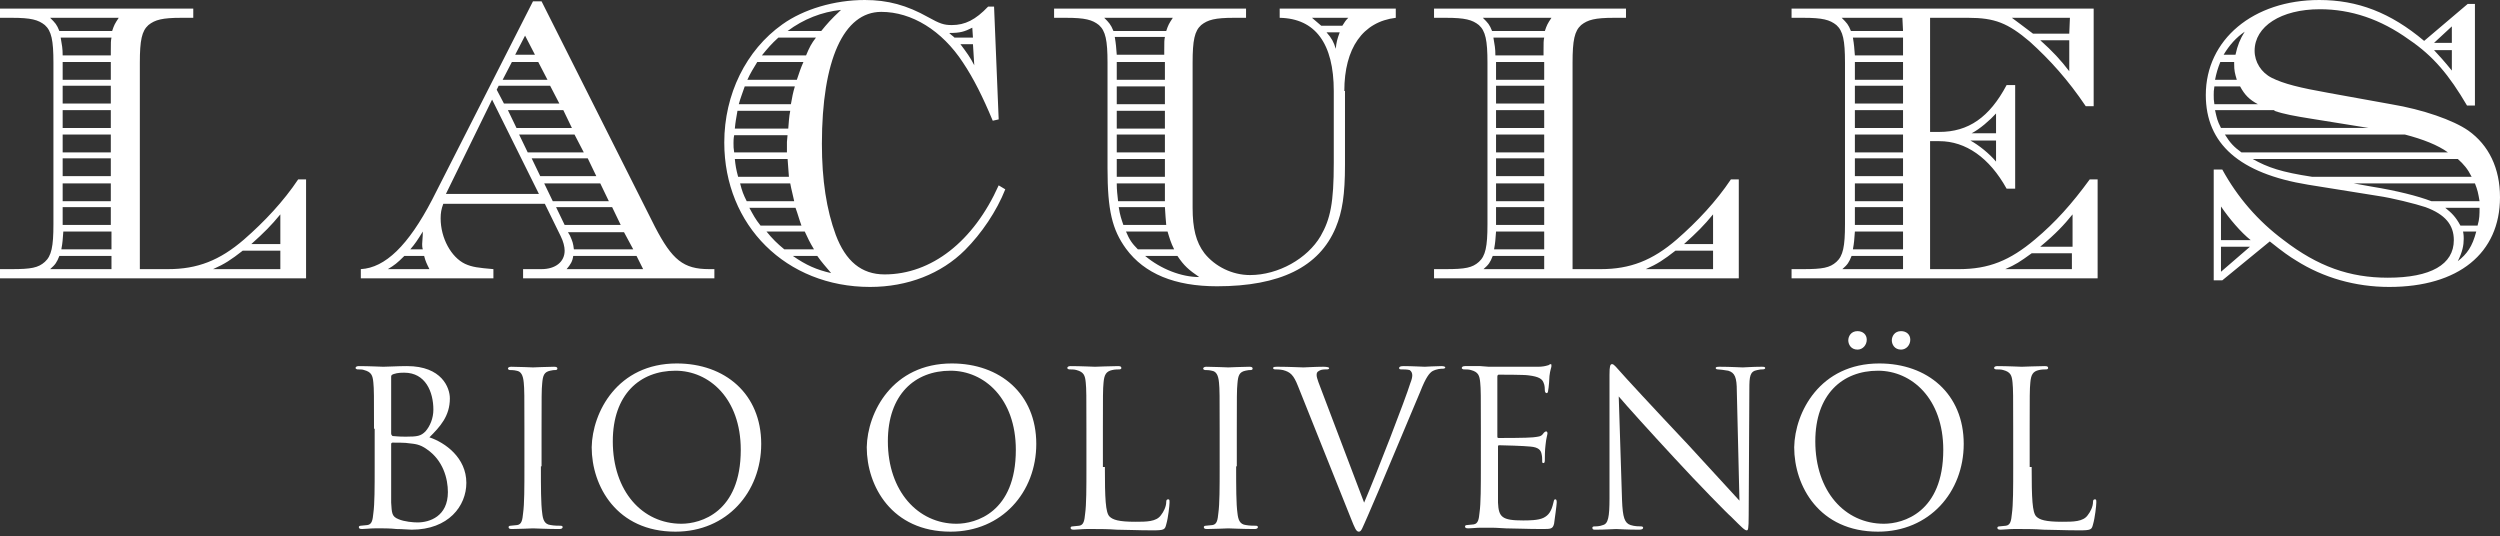
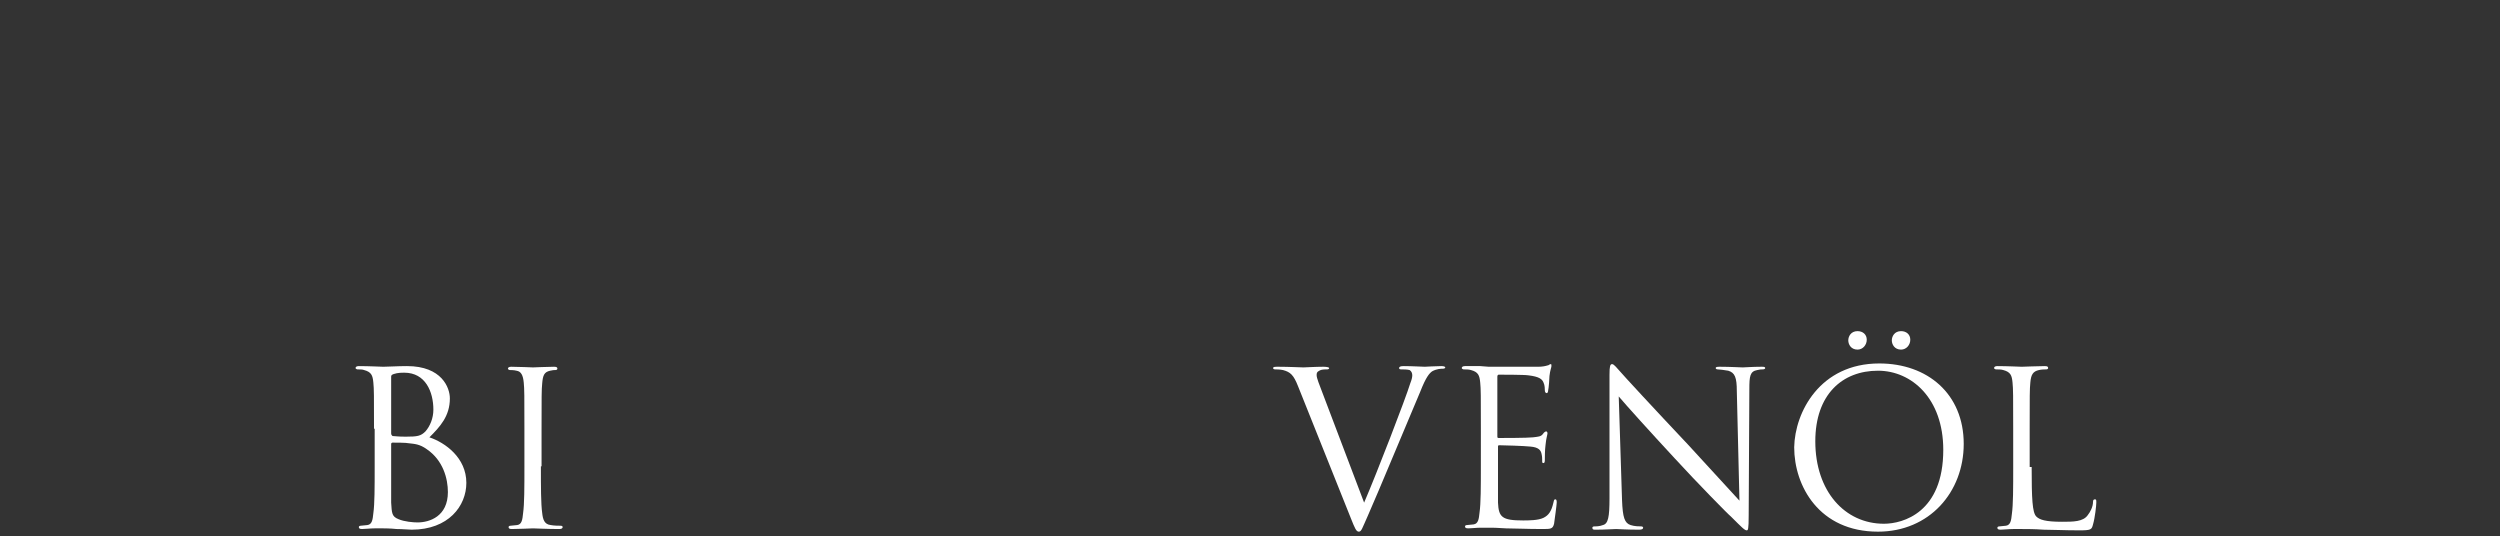
<svg xmlns="http://www.w3.org/2000/svg" version="1.1" id="Ebene_1" x="0px" y="0px" viewBox="0 0 379 81.3" style="enable-background:new 0 0 379 81.3;" xml:space="preserve">
  <rect x="0" y="0" width="379" height="81.3" fill="#333333" stroke="none" />
  <style type="text/css">
	.st0{fill:#FFFFFF;}
</style>
-   <path class="st0" d="M336.7,36.4v-5.1c1.3,1.9,3,3.9,4.5,5.1H336.7z M336.7,37.4h4.4l-4.4,3.8V37.4z M371.7,7.6v3.1  c-1.3-1.6-1.7-2-2.7-3.1C369,7.6,371.7,7.6,371.7,7.6z M371.7,6.5H369l2.7-2.5V6.5z M375.4,35.1c-0.6,2.3-1.4,3.4-2.8,4.5  c0.7-1.4,0.9-2.4,0.9-3.4c0-0.2,0-0.6-0.1-1.1H375.4z M375.9,31.5c0,1,0,1.7-0.3,2.7H373c-0.7-1.3-1.3-1.9-2.3-2.7L375.9,31.5  L375.9,31.5z M375.2,27.8c0.4,1,0.5,1.5,0.7,2.7h-7.3c-2.1-0.8-5.3-1.6-9-2.2l-2.8-0.5H375.2L375.2,27.8z M372.6,24.1  c0.9,0.8,1.5,1.5,2.1,2.7h-24.2c-4.6-0.7-6.7-1.4-9-2.7H372.6z M364.6,20.4c2.7,0.7,5,1.6,6.5,2.7h-31.3c-1.1-0.8-1.7-1.4-2.5-2.7  H364.6z M344.8,16.8c1.4,0.5,3.1,0.8,5.6,1.2l8.7,1.4h-22.4c-0.6-1.2-0.6-1.4-0.9-2.7h9L344.8,16.8L344.8,16.8z M339.6,13.1  c0.7,1.3,1.4,2,2.7,2.7h-6.6c-0.1-0.6-0.1-0.9-0.1-1.4c0-0.4,0-0.7,0.1-1.3H339.6z M338.7,9.4v0.3c0,1,0.1,1.4,0.4,2.4h-3.3  c0.2-1,0.4-1.7,0.8-2.7C336.6,9.4,338.7,9.4,338.7,9.4z M337.1,8.3c0.9-1.5,1.9-2.6,3.2-3.5c-0.7,1.1-1.1,2.1-1.4,3.5H337.1  L337.1,8.3z M375,0.6h-0.9l-6.6,5.6C362.4,1.9,357.4,0,351.6,0c-10,0-17.2,6-17.2,14.4c0,7.4,5.1,11.9,15.5,13.6l10.6,1.7  c2.1,0.3,5.7,1.2,7.2,1.7c3,1.1,4.3,2.7,4.3,5c0,3.7-3.5,5.7-10,5.7c-5.8,0-10.6-1.7-15.8-5.7c-3.9-2.9-7-6.5-9.3-10.7h-1.3v16.8  h1.3l7.2-5.9c2,1.6,3,2.3,4,2.9c4.1,2.6,9,4,14.1,4c10.5,0,16.8-5.1,16.8-13.6c0-4.4-1.7-7.9-4.8-10.1c-2.3-1.6-6.9-3.2-11.7-4  l-9.4-1.7c-4.5-0.8-6.9-1.4-8.7-2.3c-1.6-0.8-2.6-2.4-2.6-4.1c0-3.7,4-6.3,9.9-6.3c4.7,0,9.2,1.5,13.5,4.6c3.7,2.5,6.1,5.4,8.8,10  h1.2V0.6C375.2,0.6,375,0.6,375,0.6z M288.5,38.8v2h-9.2c0.8-0.7,1-1,1.4-2H288.5L288.5,38.8z M288.5,35.1v2.7h-7.6  c0.2-1.1,0.2-1.4,0.3-2.7H288.5L288.5,35.1z M288.5,34.1h-7.3v-2.7h7.3V34.1z M288.5,30.5h-7.3v-2.7h7.3V30.5z M288.5,26.7h-7.3V24  h7.3V26.7z M288.5,23.1h-7.3v-2.7h7.3V23.1z M288.5,19.4h-7.3v-2.7h7.3V19.4z M288.5,15.7h-7.3V13h7.3V15.7z M288.5,12.1h-7.3V9.4  h7.3V12.1z M288.5,5.7v2.7h-7.3c-0.1-1.2-0.1-1.5-0.3-2.7L288.5,5.7L288.5,5.7z M288.5,4.7h-7.9c-0.4-1-0.6-1.2-1.4-2h9.2L288.5,4.7  L288.5,4.7L288.5,4.7z M298.9,20.2c1.2-0.6,2.8-2,3.7-3v3H298.9z M302.6,21.3v3.2c-1-1.2-2.6-2.5-3.9-3.2H302.6z M309.3,37.4  c2.4-2,3.6-3.3,4.9-4.9v4.9H309.3z M314.1,38.4v2.4H304c1.6-0.7,2.2-1.1,4-2.4H314.1z M313.7,6.1v4.7c-1.3-1.7-2.5-3-4.4-4.7H313.7z   M313.7,5.1h-5.5c-2-1.5-2.1-1.6-3.2-2.4h8.8L313.7,5.1L313.7,5.1L313.7,5.1z M317.5,1.3h-45.9v1.4h1.8c2.9,0,4,0.3,5,1.1  c1,0.9,1.3,2.3,1.3,5.7V34c0,3.4-0.3,4.8-1.3,5.7s-2.1,1.1-5,1.1h-1.8v1.4H318v-15h-1.2c-2.7,3.7-5.2,6.5-8.3,9.1  c-3.8,3.2-7,4.5-11.5,4.5h-4.4V21.4h1.4c4,0,7.6,2.5,10.2,7.2h1.3V12.9h-1.3c-2.6,4.9-5.8,7.1-10.2,7.1h-1.4V2.7h5.8  c4,0,6,0.8,9.3,3.6c3.1,2.8,5.8,5.8,8.5,9.8h1.2V1.3C317.4,1.3,317.5,1.3,317.5,1.3z M255.3,37c2-1.8,3-2.8,4.4-4.5V37H255.3  L255.3,37z M259.7,38v2.8h-10.2c1.8-0.8,2.7-1.4,4.5-2.8H259.7z M234.1,38.8v2h-9.2c0.8-0.7,1-1,1.4-2H234.1z M234.1,35.1v2.7h-7.6  c0.2-1.1,0.2-1.4,0.3-2.7H234.1z M234.1,34.1h-7.3v-2.7h7.3V34.1z M234.1,30.5h-7.3v-2.7h7.3V30.5z M234.1,26.7h-7.3V24h7.3V26.7z   M234.1,23.1h-7.3v-2.7h7.3V23.1z M234.1,19.4h-7.3v-2.7h7.3V19.4z M234.1,15.7h-7.3V13h7.3V15.7z M234.1,12.1h-7.3V9.4h7.3V12.1z   M234.1,5.7c-0.1,0.5-0.1,0.7-0.1,2v0.7h-7.3c0-1.1-0.1-1.5-0.3-2.7L234.1,5.7L234.1,5.7z M226.2,4.7c-0.4-1-0.6-1.2-1.4-2h10.4  c-0.6,0.9-0.7,1.1-1,2H226.2z M217.2,42.2h46.4v-15h-1.2c-2.2,3.3-5.1,6.4-8.2,9.1c-3.7,3.2-7.1,4.5-11.5,4.5h-4.3V9.5  c0-3.4,0.3-4.8,1.3-5.7c1-0.8,2.1-1.1,5-1.1h1.8V1.3h-29.1v1.4h1.8c2.9,0,4,0.3,5,1.1c1,0.9,1.3,2.3,1.3,5.7V34  c0,3.4-0.3,4.8-1.3,5.7s-2.1,1.1-5,1.1h-1.8v1.4H217.2L217.2,42.2z M203.1,4.9c-0.4,1.1-0.5,1.5-0.6,2.5c-0.3-1-0.6-1.6-1.4-2.5  H203.1z M200.3,3.9c-0.7-0.6-0.8-0.7-1.4-1.2h5.5c-0.5,0.5-0.5,0.6-0.9,1.2H200.3L200.3,3.9z M168.8,4.7c-0.4-1-0.7-1.3-1.4-2h10.4  c-0.6,0.9-0.7,1.1-1,2H168.8z M169.3,8.3c-0.1-1.2-0.1-1.5-0.3-2.7h7.6c-0.1,0.5-0.1,0.7-0.1,2v0.7H169.3z M169.3,9.4h7.3v2.7h-7.3  V9.4z M169.3,13.1h7.3v2.7h-7.3V13.1z M169.3,16.8h7.3v2.7h-7.3V16.8z M169.3,20.4h7.3v2.7h-7.3V20.4z M169.3,24.1h7.3v2.7h-7.3  V24.1z M169.5,30.5c-0.1-1-0.2-1.6-0.2-2.7h7.3v2.7H169.5z M170.3,34.1c-0.3-0.9-0.5-1.4-0.7-2.7h7c0.1,1.4,0.1,1.7,0.2,2.7H170.3z   M172.5,37.8c-0.9-0.9-1.3-1.5-1.8-2.7h6.3c0.3,1,0.5,1.7,1,2.7H172.5z M178.5,38.8c1,1.5,1.7,2.1,3.3,3.2c-2.7,0-5.8-1.2-8.2-3.2  H178.5z M203.8,13.8c0-6.5,2.8-10.5,7.8-11.1V1.3H194v1.4c5.4,0.1,8.2,3.9,8.2,11.1v10.9c0,6-0.5,8.5-2,11.1  c-2,3.4-6.4,5.9-10.7,5.9c-2.7,0-5.3-1.3-6.9-3.3c-1.3-1.7-1.8-3.8-1.8-6.9v-22c0-3.4,0.3-4.8,1.3-5.7c1-0.8,2.1-1.1,5-1.1h1.8V1.3  h-29.1v1.4h1.8c2.9,0,4,0.3,5,1.1c1,0.9,1.3,2.3,1.3,5.7v16c0,6.4,0.7,9.3,2.8,12.2c2.8,3.8,7.4,5.7,13.8,5.7c9.5,0,15.5-2.9,18-8.9  c1-2.4,1.4-5,1.4-9.5V13.8C203.9,13.8,203.8,13.8,203.8,13.8z M147.5,6.7l0.2,3.2c-0.6-1.2-1.2-2-2.1-3.2L147.5,6.7L147.5,6.7z   M147.5,5.7h-2.8c-0.3-0.3-0.4-0.3-0.8-0.7c1.7,0,2.3-0.2,3.5-0.8L147.5,5.7z M123.9,38.8c0.7,1,1.1,1.4,2.1,2.6  c-2.2-0.5-3.8-1.2-5.8-2.6C120.2,38.8,123.9,38.8,123.9,38.8z M122,35.1c0.4,0.9,0.8,1.7,1.4,2.7h-4.5c-1.1-0.9-1.8-1.6-2.7-2.7  C116.2,35.1,122,35.1,122,35.1z M120.6,31.5c0.4,1.1,0.5,1.6,0.9,2.7h-6.2c-0.8-1-1.1-1.6-1.7-2.7C113.6,31.5,120.6,31.5,120.6,31.5  z M119.8,27.8c0.2,1.1,0.4,1.7,0.6,2.7h-7.2c-0.5-1-0.7-1.5-1-2.7H119.8z M119.4,24.1c0.1,1.1,0.1,1.6,0.2,2.7h-7.7  c-0.3-1.1-0.4-1.7-0.5-2.7H119.4z M119.4,20.4l-0.1,1.1v1.6h-8c-0.1-0.6-0.1-0.9-0.1-1.4c0-0.3,0-0.7,0.1-1.2h8.1V20.4z M119.8,16.8  c-0.2,1-0.2,1.6-0.3,2.7h-8.1c0.1-1.1,0.2-1.5,0.4-2.7H119.8z M120.5,13.1c-0.3,1-0.4,1.6-0.6,2.7H112c0.3-1.1,0.5-1.5,0.9-2.7  H120.5z M121.8,9.4c-0.4,0.9-0.6,1.5-1,2.7h-7.5c0.5-1.1,0.9-1.7,1.5-2.7H121.8z M123.7,5.7c-0.7,0.9-1,1.5-1.5,2.7h-6.7  c0.9-1.1,1.4-1.7,2.5-2.7H123.7z M119.4,4.7c2.4-1.8,5.2-2.9,8.1-3.2c-1.6,1.5-2.1,2.1-3,3.2H119.4z M150.7,1h-0.9  c-1.9,2-3.5,2.8-5.5,2.8c-1.2,0-1.8-0.2-3.6-1.2c-3.2-1.8-6.1-2.6-9.6-2.6c-4.6,0-9.3,1.4-12.5,3.7c-5.5,3.9-8.8,10.6-8.8,17.9  c0,12.6,9.4,21.9,22.1,21.9c5.7,0,10.8-2,14.4-5.6c2.5-2.5,4.8-5.9,6.1-9.2l-1-0.6c-3.8,8.5-10.2,13.5-17.3,13.5c-3.5,0-5.9-2-7.4-6  c-1.4-3.8-2.1-8.3-2.1-13.8c0-12.7,3.3-20,9-20c4.6,0,9.2,2.8,12.4,7.7c1.6,2.4,3,5.2,4.5,8.8l0.9-0.2L150.7,1L150.7,1z M81.7,29.4  H67.6l7-14.3L81.7,29.4z M81.1,8.3h-3l1.5-2.9L81.1,8.3z M83,12.1h-6.8l1.4-2.7h4L83,12.1z M84.8,15.7h-8.4l-1.1-2.1l0.3-0.6h7.8  C83.4,13,84.8,15.7,84.8,15.7z M86.7,19.4h-8.4L77,16.7h8.4L86.7,19.4z M88.5,23.1H80l-1.3-2.7h8.4L88.5,23.1z M90.4,26.7h-8.5  L80.6,24h8.5L90.4,26.7z M92.3,30.5h-8.5l-1.3-2.7H91L92.3,30.5z M94.1,34.1h-8.5l-1.3-2.7h8.5L94.1,34.1z M96,37.8h-9  c-0.1-0.9-0.2-1.2-0.6-2.1l-0.3-0.5h8.5L96,37.8z M96.5,38.8l1,2H85.9c0.6-0.7,0.9-1.2,1-2H96.5z M62.2,37.8  c0.7-0.8,1.1-1.4,1.9-2.7c0,0.9-0.1,1.5-0.1,1.9c0,0.2,0,0.5,0.1,0.8C64.1,37.8,62.2,37.8,62.2,37.8z M64.3,38.8  c0.2,0.8,0.4,1.2,0.8,2h-6.3c1-0.6,1.4-0.9,2.5-2H64.3z M82.6,30.9l2.4,4.9c0.4,0.8,0.6,1.6,0.6,2.2c0,1.7-1.4,2.8-3.5,2.8h-2.8v1.4  h29v-1.4h-0.8c-3.9,0-5.6-1.4-8.2-6.4L82.1,0.2h-1.3L65.5,30.3c-3.6,6.9-7.1,10.3-10.8,10.5v1.4h20.1v-1.4c-2.3-0.2-3.2-0.3-4.3-0.8  c-2.1-1-3.7-3.9-3.7-6.9c0-0.8,0.1-1.4,0.4-2.2L82.6,30.9L82.6,30.9z M38.1,37c2-1.8,3-2.8,4.4-4.5V37H38.1z M42.5,38v2.8H32.3  c1.8-0.8,2.7-1.4,4.5-2.8H42.5z M16.9,38.8v2H7.6c0.8-0.7,1-1,1.4-2H16.9L16.9,38.8z M16.9,35.1v2.7H9.3c0.2-1.1,0.2-1.4,0.3-2.7  H16.9z M16.9,34.1H9.5v-2.7h7.3v2.7H16.9z M16.9,30.5H9.5v-2.7h7.3v2.7H16.9z M16.9,26.7H9.5V24h7.3v2.7H16.9z M16.9,23.1H9.5v-2.7  h7.3v2.7H16.9z M16.9,19.4H9.5v-2.7h7.3v2.7H16.9z M16.9,15.7H9.5V13h7.3v2.7H16.9z M16.9,12.1H9.5V9.4h7.3v2.7H16.9z M16.9,5.7  c-0.1,0.5-0.1,0.7-0.1,2v0.7H9.5c0-1.1-0.1-1.5-0.3-2.7C9.2,5.7,16.9,5.7,16.9,5.7z M9,4.7c-0.4-1-0.6-1.2-1.4-2H18  c-0.6,0.9-0.7,1.1-1,2H9z M0,42.2h46.4v-15h-1.2c-2.2,3.3-5.1,6.4-8.2,9.1c-3.7,3.2-7.1,4.5-11.5,4.5h-4.3V9.5  c0-3.4,0.3-4.8,1.3-5.7c1-0.8,2.1-1.1,5-1.1h1.8V1.3H0v1.4h1.8c2.9,0,4,0.3,5,1.1c1,0.9,1.3,2.3,1.3,5.7V34c0,3.4-0.3,4.8-1.3,5.7  s-2.1,1.1-5,1.1H0V42.2z" />
  <g>
    <path class="st0" d="M56.7,65c0-5.1,0-6-0.1-7c-0.1-1.1-0.3-1.6-1.4-1.9C55,56,54.5,56,54.2,56c-0.1,0-0.3-0.1-0.3-0.2   c0-0.2,0.2-0.3,0.5-0.3c1.5,0,3.5,0.1,3.7,0.1c0.8,0,2.1-0.1,3.6-0.1c5.3,0,6.5,3.3,6.5,4.9c0,2.7-1.5,4.3-3.1,5.9   c2.4,0.8,5.6,3.1,5.6,6.9c0,3.5-2.7,7.1-8.3,7.1c-0.4,0-1.4-0.1-2.3-0.1c-0.9-0.1-1.9-0.1-2-0.1c-0.1,0-0.6,0-1.3,0   c-0.7,0-1.4,0.1-1.9,0.1c-0.4,0-0.5-0.1-0.5-0.3c0-0.1,0.1-0.2,0.3-0.2c0.3,0,0.7-0.1,1-0.1c0.7-0.1,0.8-0.8,0.9-1.8   c0.2-1.4,0.2-3.9,0.2-7.1V65z M59.3,65.7c0,0.2,0.1,0.3,0.2,0.4c0.2,0,0.8,0.1,2,0.1c1.8,0,2.3-0.1,3-0.8c0.7-0.8,1.2-2,1.2-3.3   c0-2.7-1.2-5.6-4.4-5.6c-0.4,0-1,0-1.6,0.2c-0.3,0.1-0.4,0.2-0.4,0.4V65.7z M59.3,69.2c0,2.5,0,6.6,0,7c0.1,1.6,0.1,2.1,1.1,2.5   c0.9,0.4,2.3,0.5,2.9,0.5c1.8,0,4.6-0.9,4.6-4.6c0-2-0.7-4.8-3.2-6.5c-1.1-0.8-1.9-0.8-2.7-0.9c-0.4-0.1-2.1-0.1-2.5-0.1   c-0.1,0-0.2,0.1-0.2,0.2V69.2z" />
    <path class="st0" d="M82,70.7c0,3.1,0,5.7,0.2,7.1c0.1,0.9,0.3,1.7,1.3,1.8c0.5,0.1,1.2,0.1,1.5,0.1c0.2,0,0.3,0.1,0.3,0.2   c0,0.2-0.2,0.3-0.5,0.3c-1.8,0-3.8-0.1-4-0.1s-2.2,0.1-3.2,0.1c-0.4,0-0.5-0.1-0.5-0.3c0-0.1,0.1-0.2,0.3-0.2c0.3,0,0.7-0.1,1-0.1   c0.7-0.1,0.8-0.8,0.9-1.8c0.2-1.4,0.2-3.9,0.2-7.1V65c0-5.1,0-6-0.1-7c-0.1-1.1-0.4-1.7-1.1-1.8c-0.4-0.1-0.8-0.1-1-0.1   c-0.1,0-0.3-0.1-0.3-0.2c0-0.2,0.2-0.3,0.5-0.3c1.1,0,3.1,0.1,3.3,0.1s2.2-0.1,3.2-0.1c0.4,0,0.5,0.1,0.5,0.3   c0,0.1-0.1,0.2-0.3,0.2c-0.2,0-0.4,0-0.8,0.1c-0.9,0.2-1.1,0.7-1.2,1.9c-0.1,1-0.1,2-0.1,7V70.7z" />
-     <path class="st0" d="M102.6,55.1c7.3,0,12.8,4.6,12.8,12.2c0,7.3-5.2,13.3-13,13.3c-8.9,0-12.7-6.9-12.7-12.8   C89.8,62.5,93.6,55.1,102.6,55.1z M103.3,79.4c2.9,0,9-1.7,9-11.2c0-7.8-4.8-12-9.9-12c-5.4,0-9.5,3.6-9.5,10.7   C92.9,74.5,97.4,79.4,103.3,79.4z" />
-     <path class="st0" d="M144.3,55.1c7.3,0,12.8,4.6,12.8,12.2c0,7.3-5.2,13.3-13,13.3c-8.9,0-12.7-6.9-12.7-12.8   C131.5,62.5,135.3,55.1,144.3,55.1z M145,79.4c2.9,0,9-1.7,9-11.2c0-7.8-4.8-12-9.9-12c-5.4,0-9.5,3.6-9.5,10.7   C134.6,74.5,139.2,79.4,145,79.4z" />
-     <path class="st0" d="M167.5,70.8c0,4.8,0.1,6.9,0.7,7.5c0.5,0.5,1.4,0.8,3.9,0.8c1.7,0,3.2,0,3.9-1c0.4-0.5,0.8-1.3,0.8-2   c0-0.3,0.1-0.4,0.3-0.4c0.2,0,0.2,0.1,0.2,0.5c0,0.4-0.2,2.3-0.5,3.3c-0.2,0.8-0.3,0.9-2.1,0.9c-2.3,0-4-0.1-5.4-0.1   c-1.4-0.1-2.4-0.1-3.3-0.1c-0.1,0-0.7,0-1.3,0c-0.7,0-1.4,0.1-1.9,0.1c-0.4,0-0.5-0.1-0.5-0.3c0-0.1,0.1-0.2,0.3-0.2   c0.3,0,0.7-0.1,1-0.1c0.7-0.1,0.8-0.8,0.9-1.8c0.2-1.4,0.2-3.9,0.2-7.1V65c0-5.1,0-6-0.1-7c-0.1-1.1-0.3-1.6-1.4-1.9   c-0.3-0.1-0.8-0.1-1.1-0.1c-0.1,0-0.3-0.1-0.3-0.2c0-0.2,0.2-0.3,0.5-0.3c1.5,0,3.5,0.1,3.7,0.1s2.5-0.1,3.5-0.1   c0.4,0,0.5,0.1,0.5,0.3c0,0.1-0.1,0.2-0.3,0.2c-0.2,0-0.7,0-1.1,0.1c-0.9,0.2-1.2,0.7-1.3,1.9c-0.1,1-0.1,2-0.1,7V70.8z" />
-     <path class="st0" d="M187.4,70.7c0,3.1,0,5.7,0.2,7.1c0.1,0.9,0.3,1.7,1.3,1.8c0.5,0.1,1.2,0.1,1.5,0.1c0.2,0,0.3,0.1,0.3,0.2   c0,0.2-0.2,0.3-0.5,0.3c-1.8,0-3.8-0.1-4-0.1s-2.2,0.1-3.2,0.1c-0.4,0-0.5-0.1-0.5-0.3c0-0.1,0.1-0.2,0.3-0.2c0.3,0,0.7-0.1,1-0.1   c0.7-0.1,0.8-0.8,0.9-1.8c0.2-1.4,0.2-3.9,0.2-7.1V65c0-5.1,0-6-0.1-7c-0.1-1.1-0.4-1.7-1.1-1.8c-0.4-0.1-0.8-0.1-1-0.1   c-0.1,0-0.3-0.1-0.3-0.2c0-0.2,0.2-0.3,0.5-0.3c1.1,0,3.1,0.1,3.3,0.1s2.2-0.1,3.2-0.1c0.4,0,0.5,0.1,0.5,0.3   c0,0.1-0.1,0.2-0.3,0.2c-0.2,0-0.4,0-0.8,0.1c-0.9,0.2-1.1,0.7-1.2,1.9c-0.1,1-0.1,2-0.1,7V70.7z" />
    <path class="st0" d="M206.8,76.2c1.9-4.4,6.3-15.8,7-18.1c0.2-0.5,0.3-0.9,0.3-1.2c0-0.3-0.1-0.6-0.4-0.8c-0.4-0.1-0.9-0.1-1.2-0.1   c-0.2,0-0.4,0-0.4-0.2c0-0.2,0.2-0.3,0.7-0.3c1.3,0,2.8,0.1,3.2,0.1c0.2,0,1.6-0.1,2.5-0.1c0.4,0,0.6,0.1,0.6,0.2s-0.1,0.2-0.4,0.2   c-0.2,0-0.9,0-1.6,0.4c-0.4,0.3-0.9,0.8-1.8,3.1c-0.4,0.9-2,4.8-3.7,8.8c-2,4.8-3.5,8.3-4.2,9.9c-0.9,2-1,2.5-1.4,2.5   c-0.4,0-0.6-0.5-1.2-2l-8-20c-0.7-1.8-1.2-2.2-2.3-2.5c-0.5-0.1-1-0.1-1.2-0.1s-0.3-0.1-0.3-0.2c0-0.2,0.3-0.2,0.8-0.2   c1.6,0,3.4,0.1,3.8,0.1c0.3,0,1.8-0.1,3-0.1c0.6,0,0.9,0.1,0.9,0.2s-0.1,0.2-0.3,0.2c-0.4,0-0.9,0-1.2,0.2   c-0.4,0.2-0.4,0.4-0.4,0.7c0,0.4,0.4,1.4,0.9,2.7L206.8,76.2z" />
    <path class="st0" d="M224.5,65c0-5.1,0-6-0.1-7c-0.1-1.1-0.3-1.6-1.4-1.9c-0.3-0.1-0.8-0.1-1.1-0.1c-0.1,0-0.3-0.1-0.3-0.2   c0-0.2,0.2-0.3,0.5-0.3c0.8,0,1.6,0,2.3,0l1.3,0.1c0.2,0,6.7,0,7.5,0c0.6,0,1.1-0.1,1.4-0.2c0.2,0,0.3-0.2,0.5-0.2   c0.1,0,0.1,0.1,0.1,0.3c0,0.2-0.2,0.6-0.3,1.5c0,0.3-0.1,1.8-0.2,2.2c0,0.2-0.1,0.4-0.2,0.4c-0.2,0-0.3-0.2-0.3-0.4   c0-0.2,0-0.8-0.2-1.2c-0.2-0.5-0.6-0.9-2.3-1.1c-0.6-0.1-4.1-0.1-4.5-0.1c-0.1,0-0.2,0.1-0.2,0.3v9c0,0.2,0,0.3,0.2,0.3   c0.4,0,4.4,0,5.2-0.1c0.8-0.1,1.2-0.1,1.5-0.5c0.2-0.3,0.4-0.4,0.5-0.4c0.1,0,0.2,0.1,0.2,0.3c0,0.2-0.2,0.7-0.3,1.8   c-0.1,0.7-0.1,1.9-0.1,2.1c0,0.3,0,0.6-0.2,0.6c-0.2,0-0.2-0.1-0.2-0.3c0-0.3,0-0.7-0.1-1.1c-0.1-0.5-0.4-1-1.7-1.1   c-0.9-0.1-4.1-0.2-4.7-0.2c-0.2,0-0.2,0.1-0.2,0.2v2.9c0,1.1,0,4.9,0,5.6c0.1,2.2,0.6,2.7,3.8,2.7c0.8,0,2.3,0,3.1-0.4   c0.8-0.4,1.2-1,1.5-2.3c0.1-0.4,0.1-0.5,0.3-0.5c0.2,0,0.2,0.3,0.2,0.5c0,0.3-0.3,2.5-0.4,3.2c-0.2,0.8-0.5,0.8-1.8,0.8   c-2.4,0-4.2-0.1-5.5-0.1c-1.3-0.1-2.1-0.1-2.5-0.1c-0.1,0-0.6,0-1.3,0c-0.7,0-1.4,0.1-1.9,0.1c-0.4,0-0.5-0.1-0.5-0.3   c0-0.1,0.1-0.2,0.3-0.2c0.3,0,0.7-0.1,1-0.1c0.7-0.1,0.8-0.8,0.9-1.8c0.2-1.4,0.2-3.9,0.2-7.1V65z" />
    <path class="st0" d="M245.9,75.8c0.1,2.7,0.4,3.5,1.3,3.8c0.6,0.2,1.3,0.2,1.6,0.2c0.2,0,0.3,0.1,0.3,0.2c0,0.2-0.2,0.3-0.6,0.3   c-1.9,0-3.2-0.1-3.5-0.1c-0.3,0-1.7,0.1-3.1,0.1c-0.3,0-0.5,0-0.5-0.3c0-0.1,0.1-0.2,0.3-0.2c0.3,0,0.8,0,1.3-0.2   c0.8-0.2,1-1.2,1-4.1l0-18.7c0-1.3,0.1-1.6,0.4-1.6s0.8,0.7,1.1,1c0.5,0.6,5.3,5.8,10.4,11.2c3.2,3.5,6.8,7.4,7.8,8.5l-0.4-16.6   c0-2.1-0.3-2.8-1.3-3.1c-0.6-0.1-1.3-0.2-1.6-0.2c-0.2,0-0.3-0.1-0.3-0.2c0-0.2,0.3-0.2,0.7-0.2c1.5,0,3,0.1,3.4,0.1   c0.4,0,1.4-0.1,2.8-0.1c0.4,0,0.6,0,0.6,0.2c0,0.1-0.1,0.2-0.4,0.2c-0.2,0-0.4,0-0.8,0.1c-1.1,0.2-1.2,0.9-1.2,2.9l-0.1,19.1   c0,2.2-0.1,2.3-0.3,2.3c-0.3,0-0.7-0.4-2.4-2.1c-0.4-0.3-5.1-5.1-8.5-8.8c-3.8-4.1-7.5-8.2-8.5-9.4L245.9,75.8z" />
    <path class="st0" d="M284.9,55.1c7.3,0,12.8,4.6,12.8,12.2c0,7.3-5.2,13.3-13,13.3c-8.9,0-12.7-6.9-12.7-12.8   C272.1,62.5,275.9,55.1,284.9,55.1z M285.6,79.4c2.9,0,9-1.7,9-11.2c0-7.8-4.8-12-9.9-12c-5.4,0-9.5,3.6-9.5,10.7   C275.2,74.5,279.7,79.4,285.6,79.4z M280.2,51.6c0-0.6,0.4-1.4,1.4-1.4c0.8,0,1.4,0.5,1.4,1.3c0,0.8-0.6,1.5-1.4,1.5   C280.6,53,280.2,52.2,280.2,51.6z M286.8,51.6c0-0.6,0.4-1.4,1.4-1.4c0.8,0,1.4,0.5,1.4,1.3c0,0.8-0.6,1.5-1.4,1.5   C287.2,53,286.8,52.2,286.8,51.6z" />
    <path class="st0" d="M308,70.8c0,4.8,0.1,6.9,0.7,7.5c0.5,0.5,1.4,0.8,3.9,0.8c1.7,0,3.2,0,3.9-1c0.4-0.5,0.8-1.3,0.8-2   c0-0.3,0.1-0.4,0.3-0.4c0.2,0,0.2,0.1,0.2,0.5c0,0.4-0.2,2.3-0.5,3.3c-0.2,0.8-0.3,0.9-2.1,0.9c-2.3,0-4-0.1-5.4-0.1   c-1.4-0.1-2.4-0.1-3.3-0.1c-0.1,0-0.7,0-1.3,0c-0.7,0-1.4,0.1-1.9,0.1c-0.4,0-0.5-0.1-0.5-0.3c0-0.1,0.1-0.2,0.3-0.2   c0.3,0,0.7-0.1,1-0.1c0.7-0.1,0.8-0.8,0.9-1.8c0.2-1.4,0.2-3.9,0.2-7.1V65c0-5.1,0-6-0.1-7c-0.1-1.1-0.3-1.6-1.4-1.9   c-0.3-0.1-0.8-0.1-1.1-0.1c-0.1,0-0.3-0.1-0.3-0.2c0-0.2,0.2-0.3,0.5-0.3c1.5,0,3.5,0.1,3.7,0.1s2.5-0.1,3.5-0.1   c0.4,0,0.5,0.1,0.5,0.3c0,0.1-0.1,0.2-0.3,0.2c-0.2,0-0.7,0-1.1,0.1c-0.9,0.2-1.2,0.7-1.3,1.9c-0.1,1-0.1,2-0.1,7V70.8z" />
  </g>
</svg>